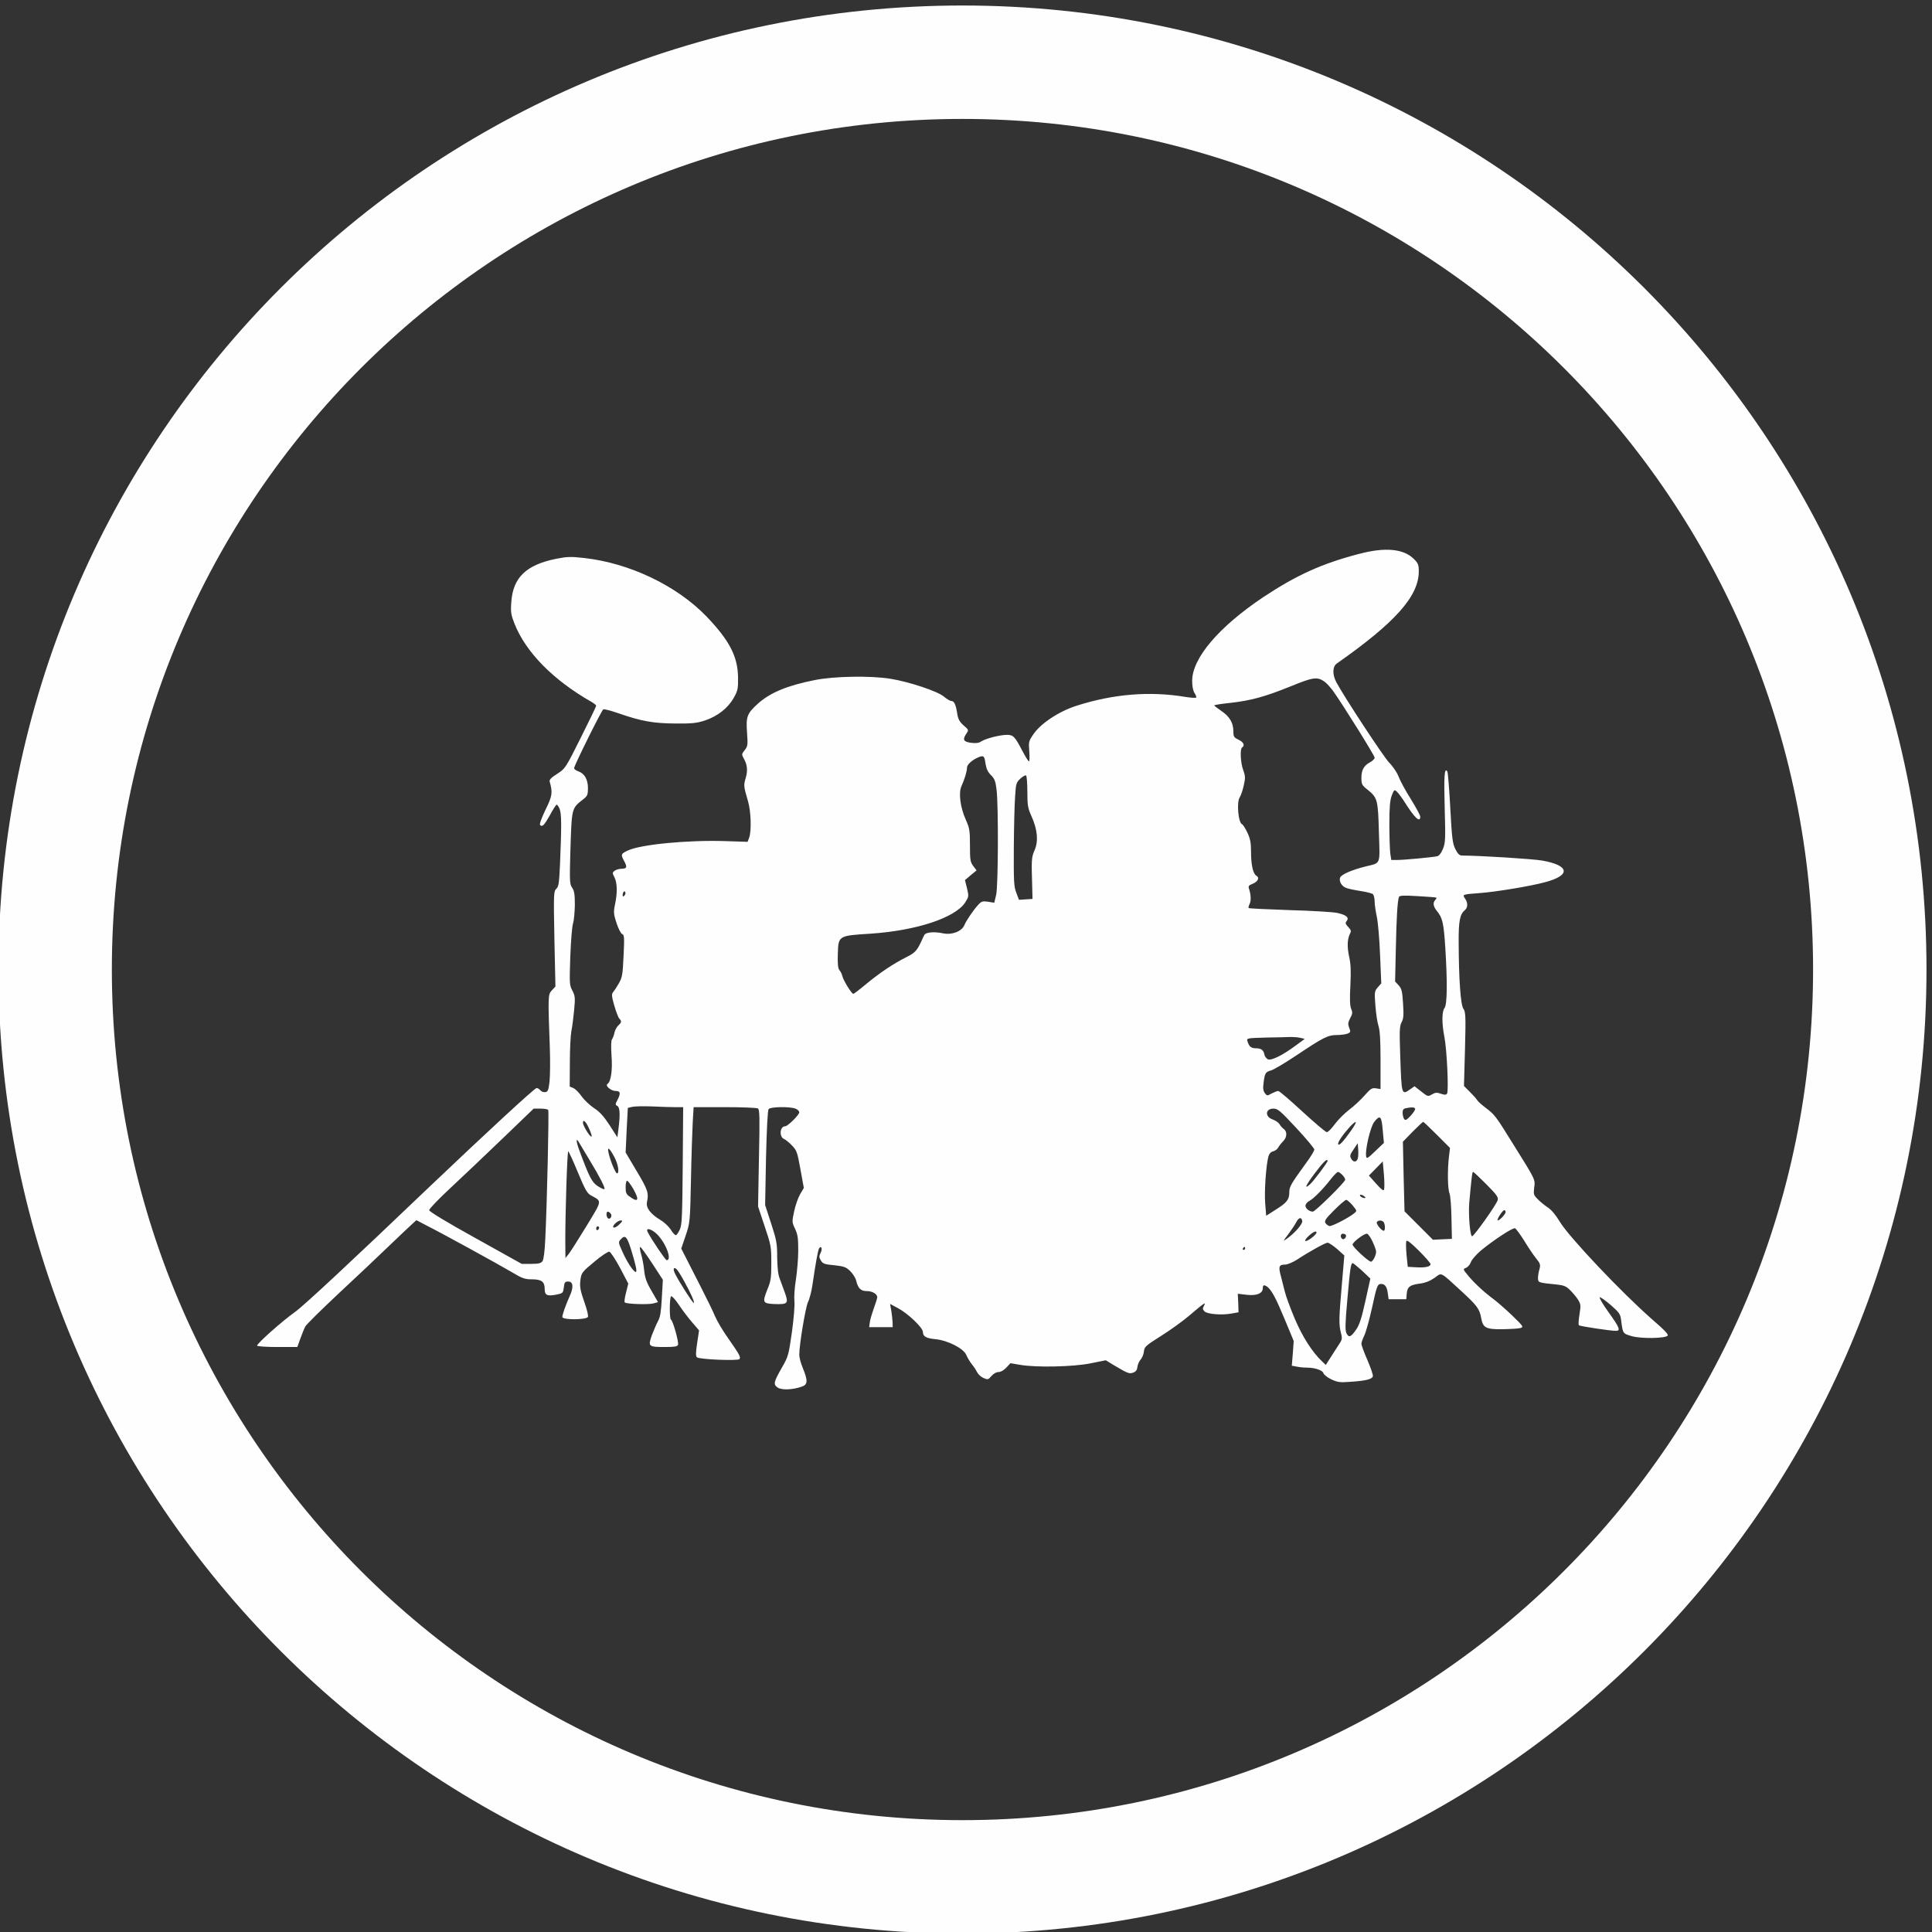
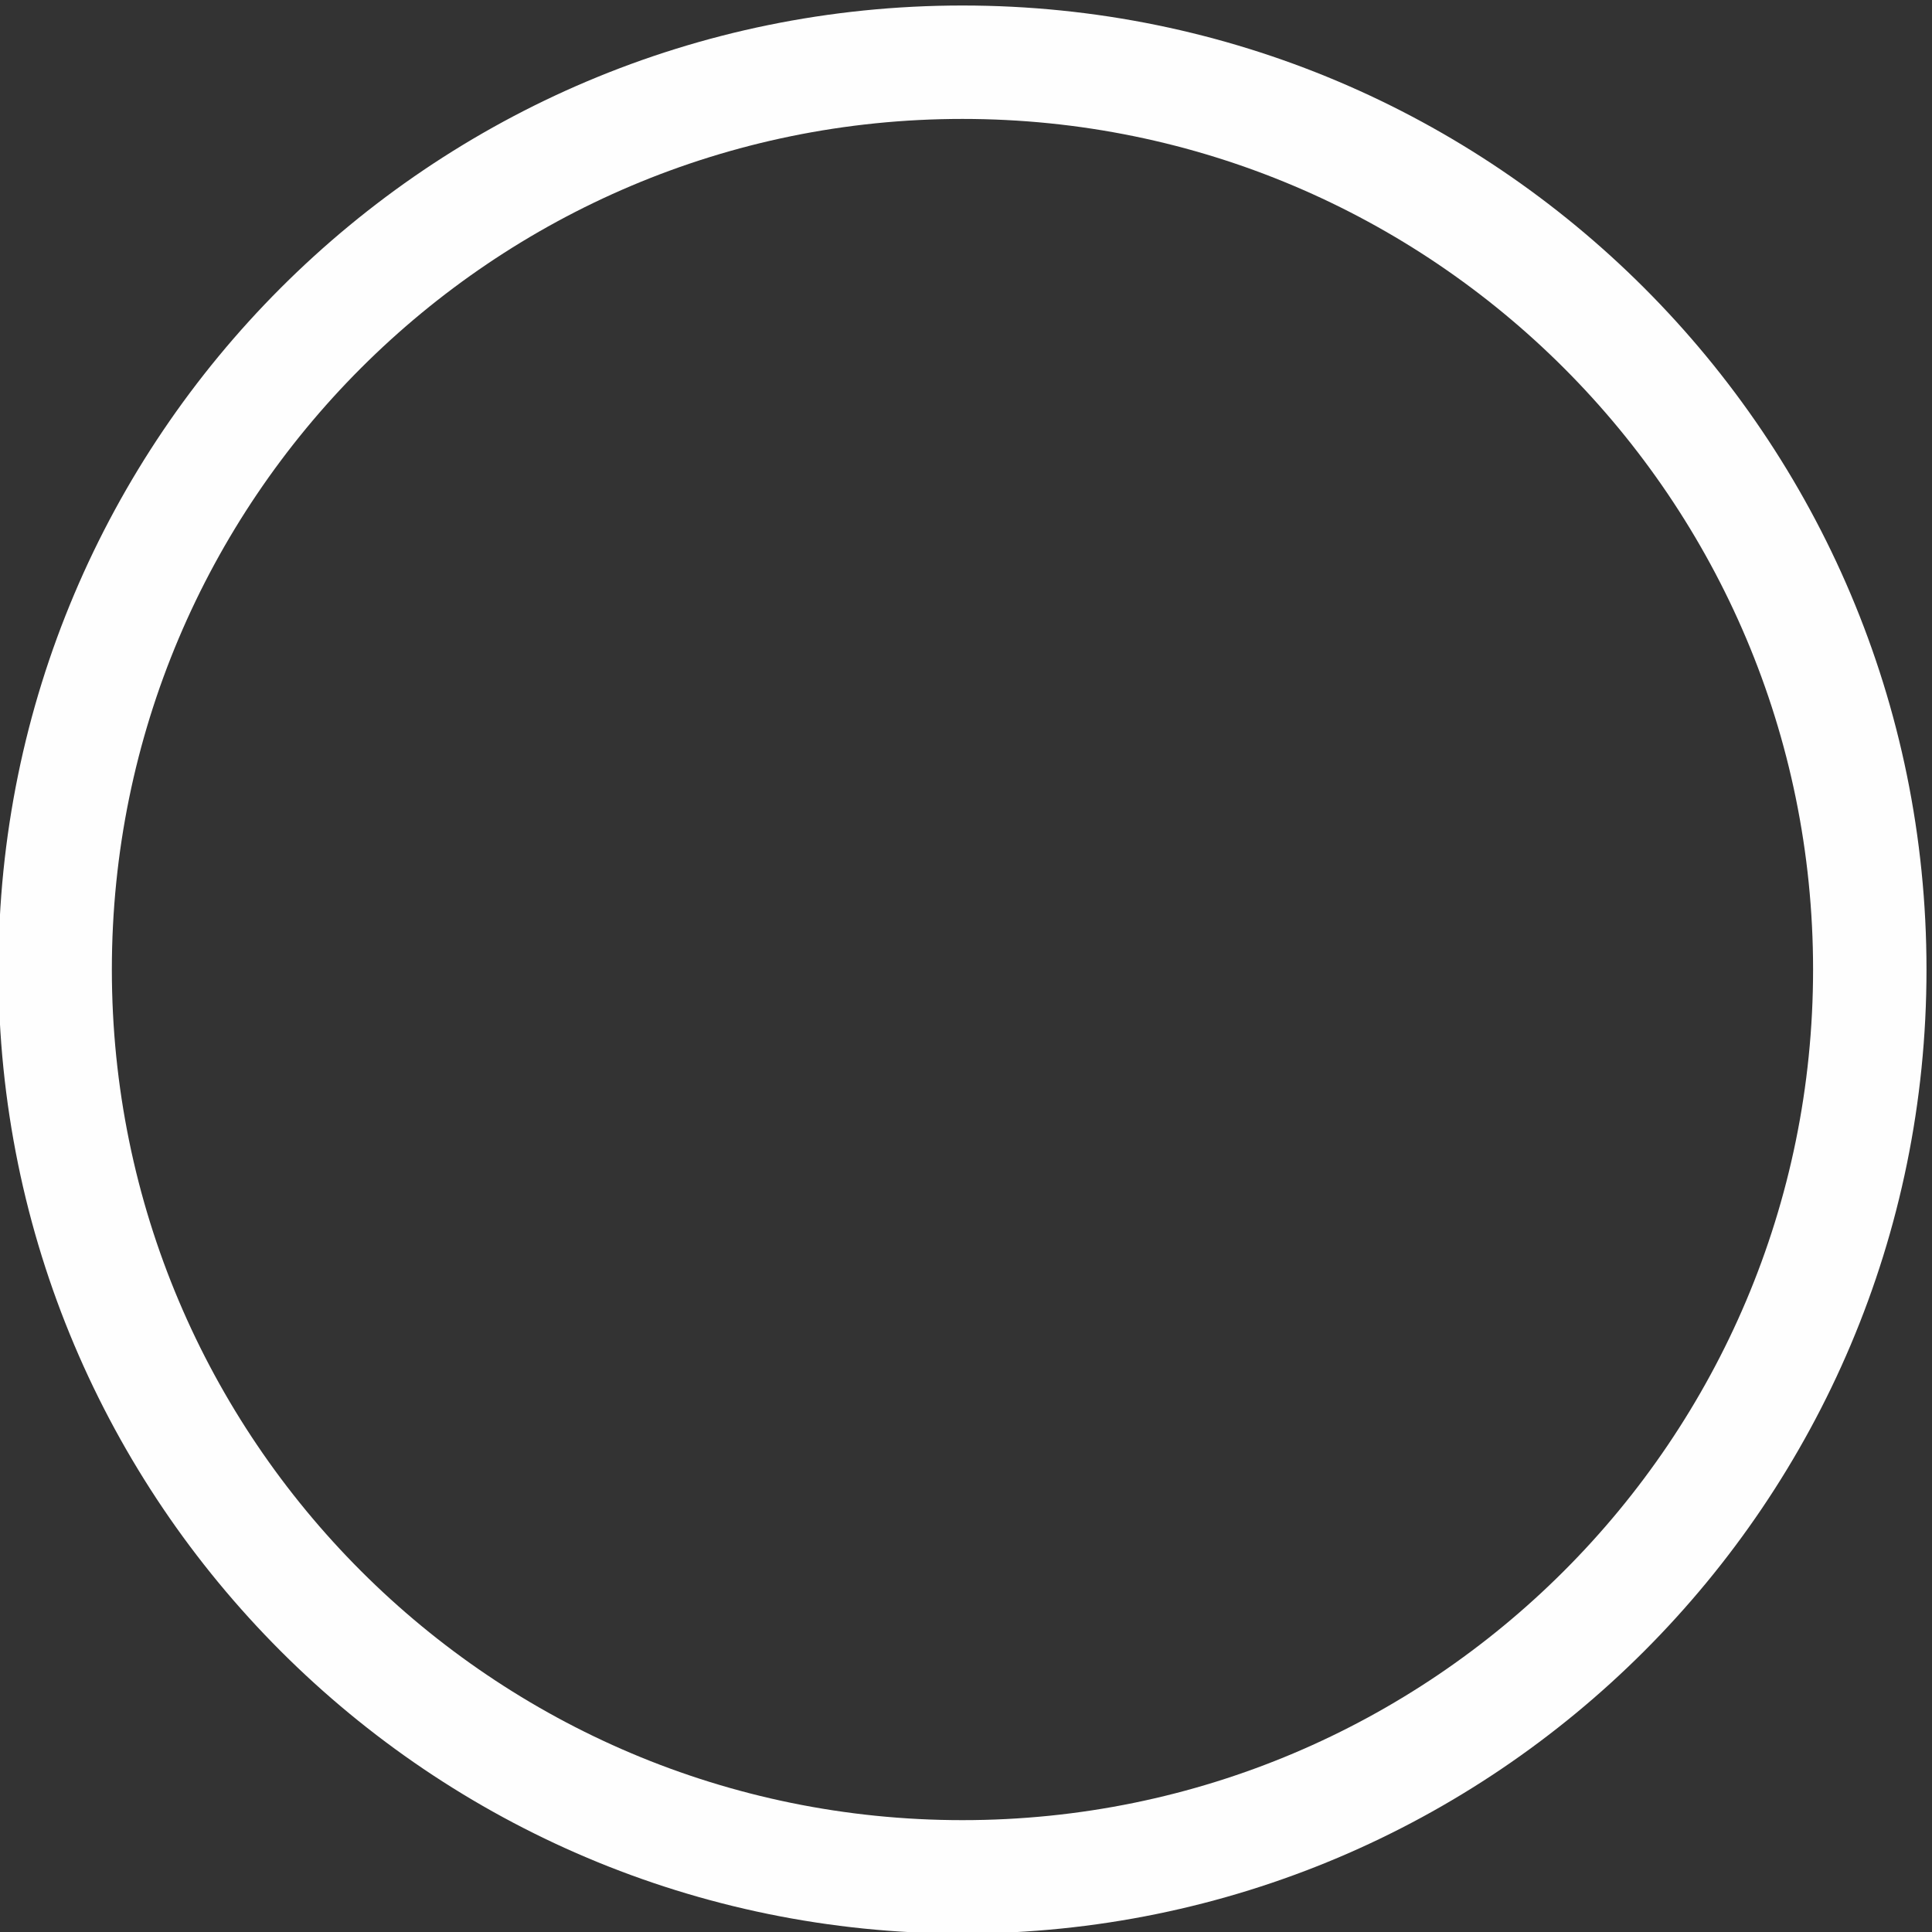
<svg xmlns="http://www.w3.org/2000/svg" xml:space="preserve" width="31.55mm" height="31.55mm" version="1.1" style="shape-rendering:geometricPrecision; text-rendering:geometricPrecision; image-rendering:optimizeQuality; fill-rule:evenodd; clip-rule:evenodd" viewBox="0 0 3154.98 3154.98">
  <rect x="0" y="0" width="3154.98" height="3154.98" fill="#333333" stroke="none" />
  <defs>
    <style type="text/css">
   
    .fil0 {fill:#FEFEFE}
    .fil1 {fill:#FEFEFE;fill-rule:nonzero}
   
  </style>
  </defs>
  <g id="Camada_x0020_1">
    <path class="fil0" d="M1571.72 8.99c869.45,0 1574.27,704.82 1574.27,1574.27 0,869.45 -704.82,1574.27 -1574.27,1574.27 -869.45,0 -1574.27,-704.82 -1574.27,-1574.27 0,-869.45 704.82,-1574.27 1574.27,-1574.27zm0 185.21c767.16,0 1389.06,621.9 1389.06,1389.06 0,767.16 -621.9,1389.06 -1389.06,1389.06 -767.16,0 -1389.06,-621.9 -1389.06,-1389.06 0,-767.16 621.9,-1389.06 1389.06,-1389.06z" />
    <g id="_2516479013360">
      <g>
-         <path class="fil1" d="M2219.58 904.44c-60.8,15.86 -102.13,34.61 -156.2,70.41 -73.05,48.79 -116.55,99.97 -116.55,136.98 0,8.89 1.45,16.1 3.85,19.94 2.16,3.13 3.36,6.49 2.64,7.45 -0.96,0.72 -8.89,0.24 -17.78,-1.2 -57.67,-9.61 -116.79,-4.81 -176.63,14.18 -29.07,9.13 -59.11,28.84 -71.37,46.86 -7.69,11.29 -7.93,12.49 -6.72,27.87 0.72,9.14 0.48,16.35 -0.49,16.35 -1.2,0 -6,-7.93 -11.05,-17.55 -12.02,-23.07 -14.66,-25.71 -24.99,-25.71 -11.3,0 -34.85,6.01 -42.06,10.81 -3.84,2.65 -8.65,3.13 -16.58,2.17 -12.49,-1.68 -14.17,-5.29 -7.45,-15.14 3.85,-5.53 3.85,-6.01 -4.56,-13.22 -6.49,-5.77 -8.89,-10.09 -10.33,-18.26 -2.17,-15.38 -5.05,-21.63 -9.62,-21.63 -2.16,0 -7.45,-3.12 -12.01,-6.97 -9.61,-8.65 -57.2,-24.51 -87.47,-29.32 -32.44,-5.28 -92.04,-4.32 -124,2.17 -44.7,8.89 -72.33,20.42 -92.28,38.21 -18.02,16.34 -19.94,21.14 -18.02,47.34 1.44,20.42 1.2,22.34 -3.85,28.83 -5.04,6.25 -5.04,7.21 -1.68,13.22 6.01,10.33 6.97,19.94 3.37,32.2 -3.61,12.01 -3.37,13.46 3.6,37.49 5.05,16.82 6.01,48.06 2.16,59.59l-2.64 7.21 -36.77 -1.2c-61.76,-1.92 -138.17,5.53 -158.84,15.38 -11.29,5.29 -11.77,6.49 -6.25,16.82 5.77,10.33 4.81,12.98 -4.32,12.98 -3.61,0 -8.41,1.44 -10.82,3.12 -4.08,3.13 -4.08,3.61 -0.48,10.82 4.57,8.89 5.05,24.99 0.96,44.21 -2.64,12.5 -2.4,15.62 2.41,30.52 3.12,9.37 7.21,17.3 9.37,18.02 3.36,1.45 3.6,5.53 2.16,35.57 -1.44,30.76 -2.16,35.32 -7.93,45.18 -3.36,6 -7.69,12.49 -9.37,14.41 -2.4,2.89 -2.16,6.73 2.16,21.63 2.89,9.85 6.49,19.47 8.17,21.15 4.09,4.32 3.85,6.25 -1.44,11.05 -2.64,2.41 -5.53,7.69 -6.49,12.02 -0.72,4.08 -2.64,8.89 -3.84,10.57 -1.68,1.92 -1.92,11.54 -0.96,26.67 1.92,24.04 -0.96,42.78 -6.49,46.38 -4.57,2.65 5.53,11.54 13.22,11.54 7.93,0 8.65,3.84 2.88,14.9 -3.61,6.73 -3.61,7.69 0,9.61 4.08,2.4 4.81,13.94 1.68,37.97l-1.68 13.21 -12.5 -19.46c-9.37,-14.42 -15.86,-21.87 -25.47,-28.12 -7.21,-4.8 -16.58,-13.69 -20.66,-19.7 -4.33,-6.01 -10.34,-12.02 -13.46,-13.22l-5.77 -2.4 0.24 -38.93c0,-21.63 1.2,-44.7 2.4,-51.19 1.45,-6.72 3.37,-22.1 4.57,-34.6 1.92,-20.19 1.68,-23.31 -2.88,-31.96 -4.81,-8.89 -4.81,-11.78 -3.37,-55.51 0.96,-25.47 2.89,-49.99 4.57,-54.55 1.44,-4.57 2.64,-18.26 2.88,-30.04 0,-17.06 -0.96,-23.07 -4.56,-28.12 -3.85,-6 -4.09,-10.57 -2.89,-55.27 2.41,-76.89 1.68,-73.53 21.63,-89.39 6.25,-4.81 7.21,-7.21 7.21,-17.54 0,-14.42 -5.53,-24.03 -15.62,-27.64 -3.85,-1.2 -6.97,-3.6 -6.97,-5.28 0,-4.09 44.7,-94.2 47.58,-95.88 1.2,-0.97 12.98,2.16 25.95,6.72 36.77,12.74 55.99,16.1 92.28,16.34 27.4,0.25 34.84,-0.72 48.06,-5.04 20.67,-6.97 37.25,-20.19 46.62,-36.53 6.73,-12.01 7.45,-14.9 7.21,-33.64 -0.48,-34.36 -13.94,-60.32 -51.43,-99.49 -48.54,-50.46 -125.92,-87.47 -200.41,-95.64 -20.91,-2.4 -27.4,-2.16 -44.46,1.2 -49.74,9.85 -71.37,30.76 -74.01,71.13 -1.2,16.1 -0.48,20.43 5.29,35.09 18.5,46.62 63.2,92.03 125.68,127.6 4.08,2.4 7.69,5.29 7.69,6.25 0,1.2 -11.3,24.51 -25.24,52.38 -24.99,49.99 -25.23,50.23 -38.45,58.88 -9.85,6.25 -13.21,9.61 -12.25,12.74 5.04,18.02 4.32,23.31 -6.97,46.13 -6.49,13.7 -10.09,23.31 -8.65,24.76 3.6,3.6 6.73,0.24 16.1,-16.34 4.56,-8.66 9.37,-16.11 10.57,-16.83 0.96,-0.72 3.37,2.41 5.05,6.49 3.36,8.17 3.36,28.36 0.72,91.32 -1.44,30.28 -2.16,36.04 -6.01,39.41 -4.32,4.08 -4.56,7.69 -3.12,81.94l1.68 77.62 -5.77 6.25c-6.49,6.73 -6.49,9.13 -3.36,94.68 0.72,20.43 0.48,44.7 -0.48,54.07 -1.69,14.42 -2.65,16.82 -6.97,17.54 -2.65,0.48 -6.49,-0.96 -8.17,-3.12 -1.68,-1.92 -4.33,-3.61 -6.01,-3.61 -3.12,0 -80.98,71.85 -175.66,161.97 -128.81,123.04 -205.95,194.89 -218.92,203.78 -20.43,14.42 -63.44,52.63 -61.76,55.03 0.72,1.2 15.62,2.16 33.4,2.16l32.2 0 5.05 -13.94c2.64,-7.45 6.25,-16.34 7.93,-19.46 1.44,-3.13 26.19,-27.4 54.55,-54.07 28.35,-26.43 64.64,-60.56 80.5,-75.94 15.86,-15.14 32.68,-31.24 37.49,-35.56l8.89 -8.17 15.14 7.93c24.51,12.25 119.19,64.16 140.58,76.9 17.3,10.33 21.38,11.77 32.92,11.77 15.86,0 20.91,3.85 20.91,15.86 0,10.09 3.84,12.02 18.98,9.13 10.57,-2.16 11.05,-2.4 12.26,-11.77 0.96,-8.41 1.92,-9.61 7.21,-9.61 8.17,0 9.13,9.37 2.16,24.27 -6.49,14.66 -11.78,29.55 -11.78,33.64 0,5.05 39.89,4.81 41.82,-0.24 0.72,-1.92 -1.45,-11.54 -4.81,-20.91 -7.93,-22.59 -9.13,-28.59 -7.21,-41.33 1.44,-9.61 3.37,-12.02 22.35,-27.64 11.29,-9.61 22.35,-16.82 24.51,-16.58 2.16,0.48 9.85,12.26 17.54,26.44l13.46 25.71 -3.6 14.66c-2.17,7.93 -3.13,15.38 -2.17,16.1 2.41,2.64 38.21,3.84 46.62,1.68l7.69 -2.16 -10.33 -18.02c-8.41,-14.18 -10.81,-21.15 -12.26,-33.65 -0.72,-8.65 -3.12,-20.66 -5.04,-26.91 -1.93,-6.49 -2.41,-11.54 -1.45,-11.54 1.21,0 9.86,12.02 19.47,26.68l17.54 26.91 -1.68 29.56c-1.2,22.59 -2.64,31.48 -6.01,37.49 -2.4,4.32 -6.97,14.9 -10.09,23.07 -6.73,18.98 -6.01,19.7 21.39,19.7 15.14,0 20.18,-0.72 21.14,-3.6 1.69,-3.85 -8.17,-39.17 -11.53,-41.1 -2.64,-1.68 -2.4,-36.28 0.24,-38.2 1.44,-0.72 6.97,5.52 12.5,13.69 5.52,8.41 15.13,21.15 21.62,28.6l11.54 13.46 -3.13 20.9c-2.4,15.62 -2.4,21.39 -0.24,23.07 4.33,3.61 67.53,6.01 69.45,2.89 2.16,-3.61 -0.24,-7.69 -18.5,-33.89 -8.41,-11.77 -17.79,-27.63 -21.15,-35.32 -3.12,-7.69 -13.94,-29.8 -23.79,-49.02 -9.85,-19.23 -20.91,-41.1 -24.75,-48.55l-6.97 -13.69 7.21 -21.15c6.97,-20.91 7.21,-21.63 8.65,-90.83 0.72,-38.45 2.16,-80.75 2.88,-94.2l1.45 -24.76 50.94 0c27.88,0 52.15,0.96 54.07,2.17 2.88,1.92 3.12,14.42 1.68,81.22l-1.44 78.82 10.81 32.44c10.34,30.76 10.82,33.4 10.82,59.84 0,23.79 -0.72,29.56 -6.25,42.77 -8.65,21.87 -7.93,23.31 11.05,24.27 22.11,0.72 23.55,-0.72 17.55,-18.02 -2.89,-7.69 -6.73,-18.26 -8.66,-23.55 -2.64,-6.49 -3.84,-17.78 -4.08,-34.6 0,-22.59 -0.96,-27.88 -9.85,-55.27l-9.86 -30.28 1.45 -76.9c1.2,-48.54 2.64,-77.86 4.32,-79.78 3.13,-3.85 34.61,-4.33 43.74,-0.72 3.36,1.2 6.25,4.08 6.25,6 0,4.09 -18.75,22.83 -23.07,22.83 -8.9,0 -10.1,17.79 -1.45,20.91 2.17,0.96 7.93,5.53 12.5,10.33 7.93,8.17 8.89,11.06 13.94,39.17l5.52 30.28 -6.24 10.58c-3.37,6 -7.69,18.5 -9.62,27.87 -3.6,16.58 -3.6,17.54 1.69,28.6 4.32,9.37 5.04,15.38 5.04,35.32 0,13.22 -1.92,34.61 -3.84,47.58 -2.16,12.74 -3.13,28.6 -2.41,34.85 0.73,6.97 -0.96,27.87 -4.08,50.7 -5.29,37.25 -6.01,39.89 -16.1,57.44 -13.94,24.51 -14.66,27.87 -6.97,33.16 6.97,4.32 24.27,3.6 39.41,-1.68 9.61,-3.37 9.85,-9.62 1.68,-29.8 -3.36,-7.93 -6.01,-17.79 -6.01,-22.11 0,-16.58 10.1,-76.9 14.18,-86.03 2.65,-5.29 6.01,-18.26 7.45,-28.84 4.81,-33.16 8.89,-55.75 10.58,-58.63 3.6,-5.77 6,0.24 2.88,6.49 -2.64,5.04 -2.88,7.93 -0.72,11.29 3.6,6.97 5.77,7.93 24.27,9.61 14.66,1.69 18.02,2.89 24.75,9.62 4.09,4.08 8.41,10.81 9.37,14.65 3.13,13.22 7.45,17.79 17.79,17.79 8.89,0 16.82,4.8 16.82,10.09 0,1.44 -2.65,9.85 -5.77,18.5 -3.12,8.9 -6.25,19.23 -6.49,23.07l-0.96 7.21 19.22 0 19.23 0 -0.24 -8.41c-0.24,-4.56 -1.2,-13.22 -2.16,-18.98l-1.93 -10.58 12.98 6.97c16.34,8.65 40.61,31.96 40.61,38.69 0,7.45 5.29,10.58 20.91,12.02 19.94,1.92 45.66,15.14 49.98,25.71 1.92,4.57 6.01,11.3 8.89,14.9 3.13,3.84 7.21,9.85 8.89,13.46 1.93,3.6 6.49,7.69 10.58,9.37 6.73,2.88 7.69,2.64 12.73,-3.37 3.37,-3.84 7.93,-6.48 11.54,-6.48 3.6,0 8.65,-2.89 12.73,-7.21l6.73 -7.21 15.62 2.64c25.96,4.57 86.27,3.37 115.11,-2.4l24.99 -5.05 12.98 7.93c23.55,13.94 25.23,14.42 31.72,12.26 4.56,-1.68 6.49,-4.33 6.97,-9.37 0.48,-4.09 2.88,-9.37 5.28,-12.02 2.41,-2.64 4.81,-8.41 5.29,-12.97 0.72,-7.69 2.65,-9.62 27.88,-25.48 14.9,-9.37 36.04,-24.51 46.62,-33.64 24.51,-20.91 27.39,-22.83 23.55,-15.62 -2.41,4.33 -2.17,6.01 0.96,9.13 4.56,4.57 28.83,6.49 44.69,3.37l10.82 -1.93 -0.48 -15.14 -0.72 -15.13 14.42 1.68c16.34,1.92 26.43,-2.17 26.43,-10.82 0,-5.52 2.4,-6 7.69,-1.92 7.21,6.01 13.7,18.26 28.11,52.87l14.66 35.32 -1.44 20.19 -1.68 20.18 7.93 1.45c4.32,0.96 11.77,1.68 16.58,1.68 13.22,0 25.95,4.32 27.16,9.13 0.72,2.4 6.48,6.97 12.97,10.09 10.58,4.81 13.94,5.29 32.2,3.85 24.99,-1.68 34.61,-4.33 35.57,-9.13 0.48,-1.93 -3.61,-13.94 -8.89,-26.2 -5.53,-12.49 -9.86,-24.51 -9.86,-26.67 0,-2.4 2.17,-8.17 4.57,-13.22 2.64,-5.04 8.41,-25.95 12.98,-46.38 6.73,-31.48 8.65,-37.25 12.73,-37.97 7.45,-0.96 11.3,3.37 12.74,14.42l1.44 10.34 14.42 0 14.42 0 0.72 -8.9c0.96,-11.29 5.04,-14.41 21.39,-16.58 9.13,-1.2 16.82,-4.32 24.03,-9.37 12.25,-8.89 8.17,-11.05 43.49,21.39 25.95,23.79 30.04,29.32 32.68,44.21 2.89,16.1 7.69,18.51 34.61,18.27 12.73,-0.24 25.95,-0.96 29.31,-1.92 5.77,-1.69 5.29,-2.41 -13.21,-20.43 -10.58,-10.09 -24.03,-21.87 -29.8,-26.19 -15.86,-11.78 -30.76,-25.48 -41.57,-38.21 -9.37,-11.3 -9.37,-11.54 -4.09,-13.46 2.89,-1.2 6.49,-5.29 7.93,-9.37 1.44,-4.09 8.65,-12.26 15.86,-18.51 20.91,-17.3 52.63,-38.2 56.23,-36.76 1.69,0.72 8.41,9.85 14.9,20.18 6.25,10.34 14.9,23.31 19.23,28.6 7.21,8.89 7.69,10.81 5.76,18.02 -1.44,4.57 -2.4,11.06 -2.4,14.66 0,7.21 0.72,7.45 30.04,10.33 11.77,1.21 15.86,2.65 22.35,9.14 4.32,4.32 10.33,11.29 12.97,15.62 4.57,7.44 4.81,9.37 2.41,24.03 -1.44,8.89 -1.92,16.82 -0.96,17.78 1.68,1.68 51.42,9.13 60.55,9.13 7.93,0 5.77,-5.53 -12.01,-30.28 -9.37,-12.97 -15.86,-24.03 -14.42,-24.51 1.2,-0.48 9.37,5.29 18.02,12.74 13.94,12.25 15.62,14.66 16.82,24.75 2.89,22.11 2.65,21.63 17.31,25.95 14.89,4.33 54.06,3.85 58.63,-0.72 1.92,-1.92 -5.29,-9.37 -24.75,-26.19 -49.99,-43.74 -136.5,-135.05 -151.39,-160.05 -6.49,-10.81 -13.7,-19.46 -19.71,-23.31 -5.05,-3.36 -12.5,-9.37 -16.34,-13.45 -6.49,-6.49 -6.97,-7.93 -5.77,-18.51 1.92,-13.69 2.65,-12.25 -32.2,-68 -31.24,-50.47 -31.96,-51.19 -47.1,-62.72 -6.49,-4.81 -12.73,-10.58 -13.94,-12.74 -1.2,-2.16 -6.72,-8.17 -11.77,-13.22l-9.61 -9.61 1.68 -60.31c1.44,-54.31 0.96,-60.8 -2.64,-65.85 -4.57,-6.73 -7.45,-47.82 -7.69,-107.9 -0.25,-35.32 1.92,-46.13 10.09,-53.1 5.04,-4.09 5.28,-12.02 0.24,-18.99 -4.57,-6.73 -4.09,-6.73 24.27,-8.89 25.95,-1.92 81.94,-11.05 106.7,-17.78 42.29,-11.3 39.89,-27.4 -5.05,-35.33 -15.62,-2.64 -98.53,-7.93 -130.97,-8.17 -3.84,0 -6.97,-2.88 -10.57,-10.33 -4.57,-8.89 -5.77,-17.06 -8.41,-67.28 -1.68,-31.24 -3.85,-58.16 -4.81,-59.6 -4.8,-7.69 -5.77,7.93 -4.32,59.6 1.44,51.18 1.2,56.71 -2.89,66.8 -2.88,6.97 -6.24,11.3 -9.37,12.02 -8.41,1.68 -53.83,6 -64.64,6l-10.33 0 -1.69 -11.05c-0.72,-6.25 -1.44,-27.64 -1.44,-47.58 0,-27.64 0.96,-38.45 3.85,-46.38 3.84,-9.85 4.32,-10.33 8.41,-6.49 2.4,2.16 7.93,9.61 12.25,16.34 16.59,26.44 25.96,35.33 25.96,24.27 0,-1.92 -6.97,-14.9 -15.62,-28.83 -8.65,-13.7 -17.55,-30.28 -19.95,-36.77 -2.4,-6.25 -9.13,-16.34 -15.14,-22.35 -9.13,-9.37 -72.33,-105.49 -86.27,-131.21 -6.73,-12.49 -6.49,-25.71 0.72,-30.76 95.64,-67.04 133.85,-110.05 133.85,-150.43 0,-10.57 -0.96,-13.21 -7.93,-20.18 -16.82,-16.82 -46.86,-19.71 -89.39,-8.41l0 -0.01zm-56.47 208.83c3.36,2.4 9.37,9.13 13.7,14.9 16.34,22.83 68,105.73 68,109.1 0,1.92 -3.12,5.04 -6.97,7.21 -10.33,5.28 -14.65,12.73 -14.65,25.71 0,10.33 0.72,12.01 9.85,19.22 16.58,13.22 17.3,16.58 18.74,70.17 1.68,54.07 3.61,49.03 -21.38,55.27 -23.31,5.77 -40.62,13.46 -42.06,18.51 -1.92,6 2.65,13.93 9.85,16.58 3.37,1.44 13.94,3.6 23.31,5.04 9.62,1.45 18.75,3.85 20.43,5.05 1.44,1.44 2.88,6.73 2.88,12.02 0,5.04 1.69,16.58 3.61,25.47 1.92,8.89 4.32,36.76 5.28,62.24l1.93 46.14 -5.77 6.48c-5.29,6.25 -5.53,7.69 -3.84,29.56 0.96,12.74 3.12,27.64 5.04,33.4 2.4,7.45 3.37,23.07 3.37,56.72l0 46.38 -7.45 -1.21c-6.49,-0.96 -8.65,0.48 -18.27,11.3 -5.76,6.73 -17.06,17.3 -24.99,23.31 -7.93,6 -18.74,16.82 -24.03,24.03 -5.29,7.21 -11.05,12.97 -12.98,12.97 -1.92,0 -19.7,-15.13 -39.89,-33.64 -19.94,-18.5 -37.72,-33.64 -39.41,-33.64 -1.68,0 -6.49,1.92 -10.81,4.08 -7.21,4.09 -7.45,4.09 -11.06,-0.48 -2.64,-3.6 -3.36,-7.93 -2.16,-16.34 1.92,-16.1 3.13,-18.26 11.78,-20.66 4.32,-0.97 22.83,-12.02 40.85,-24.03 44.21,-29.56 52.39,-33.89 66.56,-33.89 6.25,0 14.18,-0.96 17.55,-2.16 5.52,-2.16 5.76,-2.88 3.12,-9.85 -2.4,-6.01 -1.92,-8.65 1.68,-15.62 3.85,-6.97 4.09,-9.38 1.44,-15.38 -1.92,-5.05 -2.4,-15.86 -1.2,-37.97 1.2,-22.83 0.72,-34.85 -1.92,-46.62 -3.61,-16.58 -3.12,-28.6 1.2,-37.73 2.4,-4.32 1.92,-6.25 -2.88,-11.29 -4.57,-4.81 -5.05,-6.49 -2.41,-9.62 4.57,-5.52 -0.72,-10.09 -15.62,-13.21 -6.96,-1.45 -42.05,-3.61 -77.85,-4.57 -36.05,-1.2 -65.85,-2.64 -66.57,-3.36 -0.72,-0.72 0,-3.61 1.44,-6.49 2.65,-5.05 2.41,-14.9 -0.96,-25.23 -1.44,-3.85 -0.24,-5.53 5.53,-7.69 8.89,-3.37 12.25,-10.1 6.73,-13.22 -5.53,-3.12 -8.89,-17.3 -8.89,-38.93 0,-15.14 -1.21,-21.39 -6.01,-31.72 -3.37,-6.97 -7.21,-12.98 -8.41,-13.46 -6.49,-2.16 -9.37,-36.04 -4.09,-43.97 1.68,-2.65 4.81,-11.06 6.49,-18.99 2.88,-12.49 2.88,-15.38 -0.72,-25.47 -4.57,-12.5 -5.53,-34.84 -1.68,-37.25 4.81,-3.12 2.16,-8.65 -6.01,-12.49 -7.45,-3.61 -8.41,-5.05 -8.41,-13.46 0,-13.94 -6.01,-24.27 -19.46,-33.4 -6.25,-4.33 -11.78,-8.41 -11.78,-9.14 0,-0.72 11.54,-2.64 25.95,-4.08 34.13,-3.84 56.96,-10.09 99.01,-27.15 37.01,-15.14 43.26,-15.86 55.27,-7.45l0 0zm-553.66 134.09c1.2,7.93 3.84,13.7 8.89,18.5 6,6.01 7.45,10.1 9.13,24.28 3.12,27.63 2.64,156.43 -0.72,171.09l-3.13 12.98 -10.09 -1.68c-8.65,-1.2 -10.81,-0.72 -15.62,4.56 -7.93,8.41 -19.7,25.72 -23.07,33.65 -4.32,10.33 -20.18,16.34 -34.6,13.45 -14.42,-3.12 -28.6,-1.92 -30.76,2.65 -1.2,1.92 -3.13,6.25 -4.57,9.61 -7.45,16.1 -10.81,19.71 -24.99,26.67 -21.87,11.06 -43.5,25.72 -65.36,43.74 -10.58,8.89 -19.95,16.1 -21.15,16.1 -2.64,0 -16.1,-21.63 -17.78,-28.84 -0.72,-3.36 -2.89,-7.69 -4.81,-9.85 -2.4,-2.88 -3.12,-9.85 -2.64,-26.19 0.96,-30.28 0.48,-30.04 53.82,-33.4 74.5,-5.05 137.22,-25.72 154.04,-50.71 6.01,-9.61 6.25,-10.09 3.13,-23.31l-3.37 -13.46 9.37 -7.93 9.61 -7.93 -5.52 -7.21c-4.81,-6.48 -5.29,-10.09 -5.29,-33.88 0,-24.27 -0.72,-27.87 -6.97,-42.05 -8.89,-19.71 -12.01,-43.98 -6.73,-54.79 4.81,-10.58 8.89,-23.79 8.89,-30.04 0,-5.05 9.14,-12.98 19.47,-17.06 7.93,-2.89 8.89,-1.92 10.81,11.05l0.01 0zm68.24 45.42c0,22.35 0.72,26.67 6.73,40.13 9.85,21.63 11.54,40.85 5.05,55.51 -5.05,11.78 -5.29,14.42 -3.85,60.32l0.48 19.22 -11.05 0.72 -11.06 0.72 -4.32 -11.53c-4.09,-10.33 -4.33,-18.51 -4.09,-74.02 0.24,-34.36 1.21,-72.09 2.17,-84.1 1.2,-19.95 1.92,-22.11 8.41,-28.12 4.08,-3.84 8.17,-6.01 9.37,-5.29 1.2,0.73 2.16,12.5 2.16,26.44zm-658.2 169.89c-1.92,1.93 -2.64,1.69 -2.64,-0.96 0,-4.8 3.12,-8.17 4.33,-4.56 0.72,1.68 -0.24,4.08 -1.69,5.52zm1326.01 3.13c0.72,0.72 -0.24,2.4 -1.68,3.84 -4.33,4.33 -3.36,10.58 2.64,18.03 9.14,11.05 11.06,19.22 13.7,59.59 3.61,56.71 3.13,93 -1.2,98.77 -4.57,6.01 -4.57,25.23 -0.24,47.34 4.08,20.66 7.21,88.19 4.32,92.52 -1.44,2.16 -3.84,2.4 -9.85,0.24 -6.73,-2.41 -9.13,-2.17 -14.66,0.96 -6.48,3.84 -6.97,3.84 -17.54,-4.57l-11.05 -8.65 -7.21 5.05c-13.94,9.85 -13.94,9.13 -16.1,-53.83 -1.44,-41.82 -1.2,-49.02 2.16,-55.75 3.36,-6.01 3.61,-11.78 2.4,-30.76 -1.2,-20.19 -2.4,-24.27 -7.21,-29.56l-5.76 -6.25 1.2 -53.11c0.96,-49.98 2.64,-77.61 5.04,-84.82 0.97,-2.41 7.21,-2.89 30.52,-1.45 16.34,0.97 30.04,1.93 30.52,2.41l0 0zm-222.04 229.01l7.21 1.68 -14.66 10.82c-22.35,16.58 -40.85,25.47 -45.9,22.34 -2.4,-1.44 -4.81,-4.8 -5.29,-7.21 -1.2,-7.44 -5.28,-10.57 -13.45,-10.57 -8.17,0 -11.54,-2.64 -14.18,-11.29 -1.68,-5.29 -1.44,-5.29 30.28,-6.25 17.54,-0.24 35.8,-0.72 40.37,-0.96 4.57,0 11.77,0.48 15.62,1.44zm-1020.82 113.18l12.98 0 -0.72 95.41c-0.72,83.62 -1.21,96.84 -4.81,104.53 -2.16,5.04 -5.29,9.13 -6.49,9.13 -1.44,0 -5.29,-4.09 -8.41,-9.37 -3.36,-5.05 -10.81,-12.02 -16.58,-15.38 -16.1,-9.61 -24.03,-19.95 -22.11,-29.08 3.12,-14.9 1.68,-19.94 -16.58,-50.46l-18.26 -30.76 1.68 -36.53 1.92 -36.28 7.21 -1.69c4.08,-0.96 18.5,-1.2 32.2,-0.72 13.7,0.72 30.76,1.21 37.97,1.21l0 -0.01zm1208.26 2.41c0.72,1.2 -2.4,6.24 -6.97,11.29 -7.21,7.69 -8.89,8.41 -11.06,5.53 -1.2,-1.92 -2.4,-6.49 -2.4,-10.09 0,-4.81 1.44,-6.73 5.53,-7.45 9.61,-1.93 13.46,-1.69 14.9,0.72l0 0zm-1415.64 2.16c1.44,2.16 -1.93,151.15 -4.81,210.99 -0.96,20.42 -2.64,33.16 -4.57,36.04 -2.64,3.37 -6.48,4.33 -18.5,4.33l-15.38 0 -75.46 -42.05c-48.3,-26.68 -75.69,-43.5 -75.69,-45.66 0,-2.16 15.62,-18.51 34.84,-36.29 19.23,-18.02 57.68,-54.31 85.31,-80.98l50.47 -48.54 11.29 0c6.25,0 11.78,0.96 12.5,2.16l0 0zm1221.71 29.56c16.1,17.3 29.32,33.16 29.32,35.08 0,2.17 -6.25,12.5 -14.18,23.07 -24.51,33.89 -26.67,37.73 -26.67,46.86 0,11.78 -4.09,17.06 -22.35,28.36l-15.38 9.85 -1.68 -20.91c-1.45,-19.94 1.44,-61.27 5.28,-75.93 1.45,-4.57 3.85,-7.45 7.93,-8.41 3.13,-0.72 6.73,-3.61 8.17,-6.25 1.21,-2.4 4.81,-6.97 7.93,-10.09 6.49,-6.49 6.97,-15.86 0.97,-20.19 -2.41,-1.68 -5.53,-5.29 -6.97,-7.93 -1.45,-2.4 -6.25,-5.77 -10.82,-7.45 -13.21,-4.32 -12.49,-17.78 0.96,-17.78 7.21,0 11.06,3.36 37.49,31.72l0 0zm141.06 3.6l1.92 20.67 -14.17 13.46c-12.74,12.25 -14.18,12.97 -14.9,8.17 -1.69,-11.06 6.97,-47.34 12.97,-55.52 9.86,-12.73 12.26,-10.33 14.18,13.22zm-1296.21 -3.12c6.73,14.9 5.53,18.26 -2.64,6.25 -3.85,-6.01 -7.21,-12.74 -7.21,-15.14 0,-6.73 4.8,-2.41 9.85,8.89zm1244.54 3.6c-13.21,18.75 -19.94,25.72 -21.14,22.11 -0.96,-3.12 7.93,-15.86 19.46,-28.6 11.78,-12.25 12.5,-8.89 1.68,6.49zm140.34 7.21l21.15 21.15 -1.68 14.18c-2.65,21.86 -2.16,53.1 0.96,60.31 1.44,3.85 2.88,21.87 3.12,40.37l0.72 33.65 -15.38 0.72 -15.62 0.72 -23.07 -23.07 -23.31 -23.31 -1.44 -56.71 -1.2 -56.95 15.86 -16.35c8.89,-8.89 16.58,-16.1 17.3,-16.1 0.72,0 10.82,9.62 22.59,21.39l0 0zm-1384.16 40.61c16.82,27.64 26.2,46.14 24.51,47.82 -0.72,0.73 -5.52,-1.44 -10.81,-4.8 -9.61,-6.25 -13.94,-14.66 -29.8,-57.43 -6.01,-15.63 -6.25,-23.8 -0.48,-13.22 1.68,2.88 9.13,15.38 16.58,27.63l0 0zm1254.88 -2.64c-1.92,6.97 -7.69,7.21 -11.06,0.48 -2.4,-4.08 -1.68,-6.73 4.09,-14.9l6.73 -10.09 0.72 9.37c0.48,5.29 0.24,12.02 -0.48,15.14l0 0zm-1214.03 -1.68c6.25,11.77 8.41,26.43 4.09,26.43 -2.4,0 -11.78,-22.83 -13.94,-34.6 -2.16,-9.85 2.16,-6.49 9.85,8.17zm-59.83 24.51c11.53,27.87 15.38,34.6 21.14,37.73 18.75,10.33 19.23,6.97 -6.96,50.22 -13.22,21.63 -26.2,42.05 -29.08,45.66l-5.29 6.49 -0.24 -27.64c0,-47.34 3.12,-146.58 4.81,-146.58 0.72,0 7.93,15.38 15.62,34.12l0 0zm1224.36 -18.26c0,2.4 -23.07,33.16 -28.6,37.96 -10.57,9.62 -6.97,1.45 8.17,-18.5 13.7,-18.26 20.43,-24.51 20.43,-19.46l0 0zm92.27 46.62c-0.96,2.64 -4.32,0 -12.97,-9.62l-11.78 -13.21 11.3 -11.54 11.29 -11.53 1.92 21.14c0.96,11.54 0.96,22.83 0.24,24.76l0 0zm-68.24 -24.04c2.64,2.65 4.8,6.25 4.8,7.93 0,3.85 -49.02,52.15 -52.86,52.15 -5.53,0 -12.02,-5.04 -12.02,-9.61 0,-2.64 2.88,-6.25 6.73,-8.17 6.97,-3.85 20.91,-17.78 35.08,-35.81 4.81,-6.24 10.1,-11.29 11.3,-11.29 1.2,0 4.32,2.16 6.97,4.81l0 -0.01zm235.26 15.38c16.82,17.07 19.94,21.15 18.5,25.96 -1.68,6.73 -37.73,57.67 -41.57,58.87 -3.37,1.2 -6.49,-34.36 -4.81,-55.03 3.84,-42.05 4.81,-49.98 6.25,-49.98 0.96,0 10.57,9.13 21.63,20.18l0 0zm-1393.54 6.73c10.82,18.99 8.89,23.79 -5.04,13.7 -6.01,-4.08 -6.97,-6.49 -6.97,-15.62 0,-5.77 0.96,-10.57 2.4,-10.57 1.2,0 5.53,5.76 9.61,12.49l0 0zm1196 15.38c-1.68,1.68 -8.89,-1.68 -8.89,-4.08 0,-1.45 2.17,-1.2 5.05,0.24 2.64,1.68 4.57,3.36 3.84,3.84l0 0zm-20.9 12.26c7.45,9.13 7.45,9.13 2.4,13.21 -9.13,7.45 -36.28,21.39 -40.13,20.67 -2.16,-0.48 -5.05,-2.64 -6.49,-4.81 -2.16,-3.6 0,-6.96 14.18,-21.14 9.13,-9.13 18.02,-16.82 19.71,-16.82 1.44,0 6.24,4.08 10.33,8.89l0 0zm249.92 11.05c0,3.61 -11.3,15.14 -12.98,13.46 -1.68,-1.68 8.17,-16.58 10.81,-16.58 1.2,0 2.17,1.44 2.17,3.12zm-1461.54 2.41c3.12,3.6 -0.24,10.09 -4.09,7.93 -3.12,-1.93 -3.6,-11.06 -0.48,-11.06 1.2,0 3.12,1.44 4.57,3.13zm1129.43 12.25c0.96,4.57 -12.01,19.47 -24.75,28.6 -7.21,5.04 -7.21,5.04 1.68,-6.73 5.05,-6.73 11.06,-15.62 13.22,-19.95 4.33,-8.17 8.65,-8.89 9.85,-1.92zm-1115.02 5.29c-3.36,3.6 -7.69,5.76 -9.37,5.28 -4.08,-1.44 6.01,-11.53 11.54,-11.53 3.36,0 3.12,1.2 -2.17,6.25zm1248.63 -2.41c2.17,5.53 1.68,12.98 -0.48,12.98 -3.84,0 -12.97,-11.53 -11.29,-14.18 2.4,-3.84 10.09,-3.12 11.77,1.2l0 0zm-1281.79 7.93c0,1.45 -0.96,3.13 -2.4,3.85 -1.2,0.72 -2.4,-0.24 -2.4,-2.16 0,-2.17 1.2,-3.85 2.4,-3.85 1.44,0 2.4,0.96 2.4,2.16zm94.68 10.82c14.66,14.66 24.75,42.29 15.62,42.29 -1.92,0 -23.79,-32.2 -30.76,-45.42 -4.56,-8.41 5.53,-6.24 15.14,3.13zm1070.81 4.32c-12.02,9.86 -17.55,8.41 -6.49,-1.92 5.04,-4.81 10.33,-7.69 11.77,-6.73 1.92,1.2 0,4.09 -5.28,8.65zm53.82 -3.36c1.93,3.12 -2.64,8.41 -5.52,6.73 -3.85,-2.41 -3.37,-8.65 0.72,-8.65 1.92,0 4.08,0.96 4.8,1.92zm43.5 10.57c3.36,6.97 6.01,14.66 6.01,16.82 0,6.01 -5.29,16.35 -8.41,16.35 -4.09,0 -30.04,-24.04 -30.04,-27.88 0,-3.84 18.26,-17.78 23.31,-17.78 1.92,0 6,5.76 9.13,12.49l0 0zm-1211.14 11.78c7.93,25.71 10.81,38.21 8.17,38.21 -3.61,0 -13.94,-15.62 -21.39,-32.2 -7.21,-15.62 -7.21,-16.59 -3.36,-20.91 7.21,-7.93 10.09,-5.29 16.58,14.9zm1306.06 25.47c0,4.09 -8.65,6.01 -24.27,5.05l-12.98 -0.72 -1.92 -18.99c-0.96,-10.57 -1.2,-20.66 -0.48,-22.83 0.96,-2.64 6.49,1.68 20.42,15.38 10.58,10.58 19.23,20.43 19.23,22.11l0 0zm-152.59 -24.75l11.77 10.57 -4.08 47.82c-4.81,55.27 -5.05,64.65 -1.45,78.58 2.41,9.61 2.17,11.06 -4.56,20.91 -3.85,5.77 -9.86,15.38 -13.46,20.91l-6.73 10.57 -6.01 -5.77c-16.1,-15.14 -32.2,-40.37 -44.93,-70.41 -7.21,-17.3 -14.42,-36.76 -15.86,-43.25 -1.68,-6.73 -4.57,-18.03 -6.49,-25.47 -4.33,-15.86 -3.13,-18.99 6.73,-18.99 3.84,0 12.49,-3.6 19.7,-8.17 20.43,-13.46 45.9,-27.39 49.75,-27.63 1.92,0 8.89,4.56 15.62,10.33l0 0zm-150.2 -0.96c0,1.2 -1.2,2.4 -2.64,2.4 -1.2,0 -1.68,-1.2 -0.96,-2.4 0.72,-1.44 1.92,-2.41 2.64,-2.41 0.48,0 0.96,0.97 0.96,2.41zm191.05 36.52l13.46 12.74 -8.17 36.77c-6.25,28.35 -9.86,39.17 -15.14,46.62 -8.65,12.49 -12.02,13.69 -15.86,5.52 -2.17,-4.8 -1.93,-16.1 1.44,-53.34 4.56,-51.91 5.77,-60.8 8.89,-60.8 0.96,0 7.93,5.77 15.38,12.49l0 0zm-1107.09 17.07c11.29,20.42 17.78,35.32 15.38,35.32 -1.68,0 -23.55,-34.12 -30.04,-47.1 -4.08,-8.17 -2.88,-12.26 2.16,-7.93 1.68,1.44 7.45,10.33 12.5,19.71z" />
-       </g>
+         </g>
    </g>
  </g>
</svg>